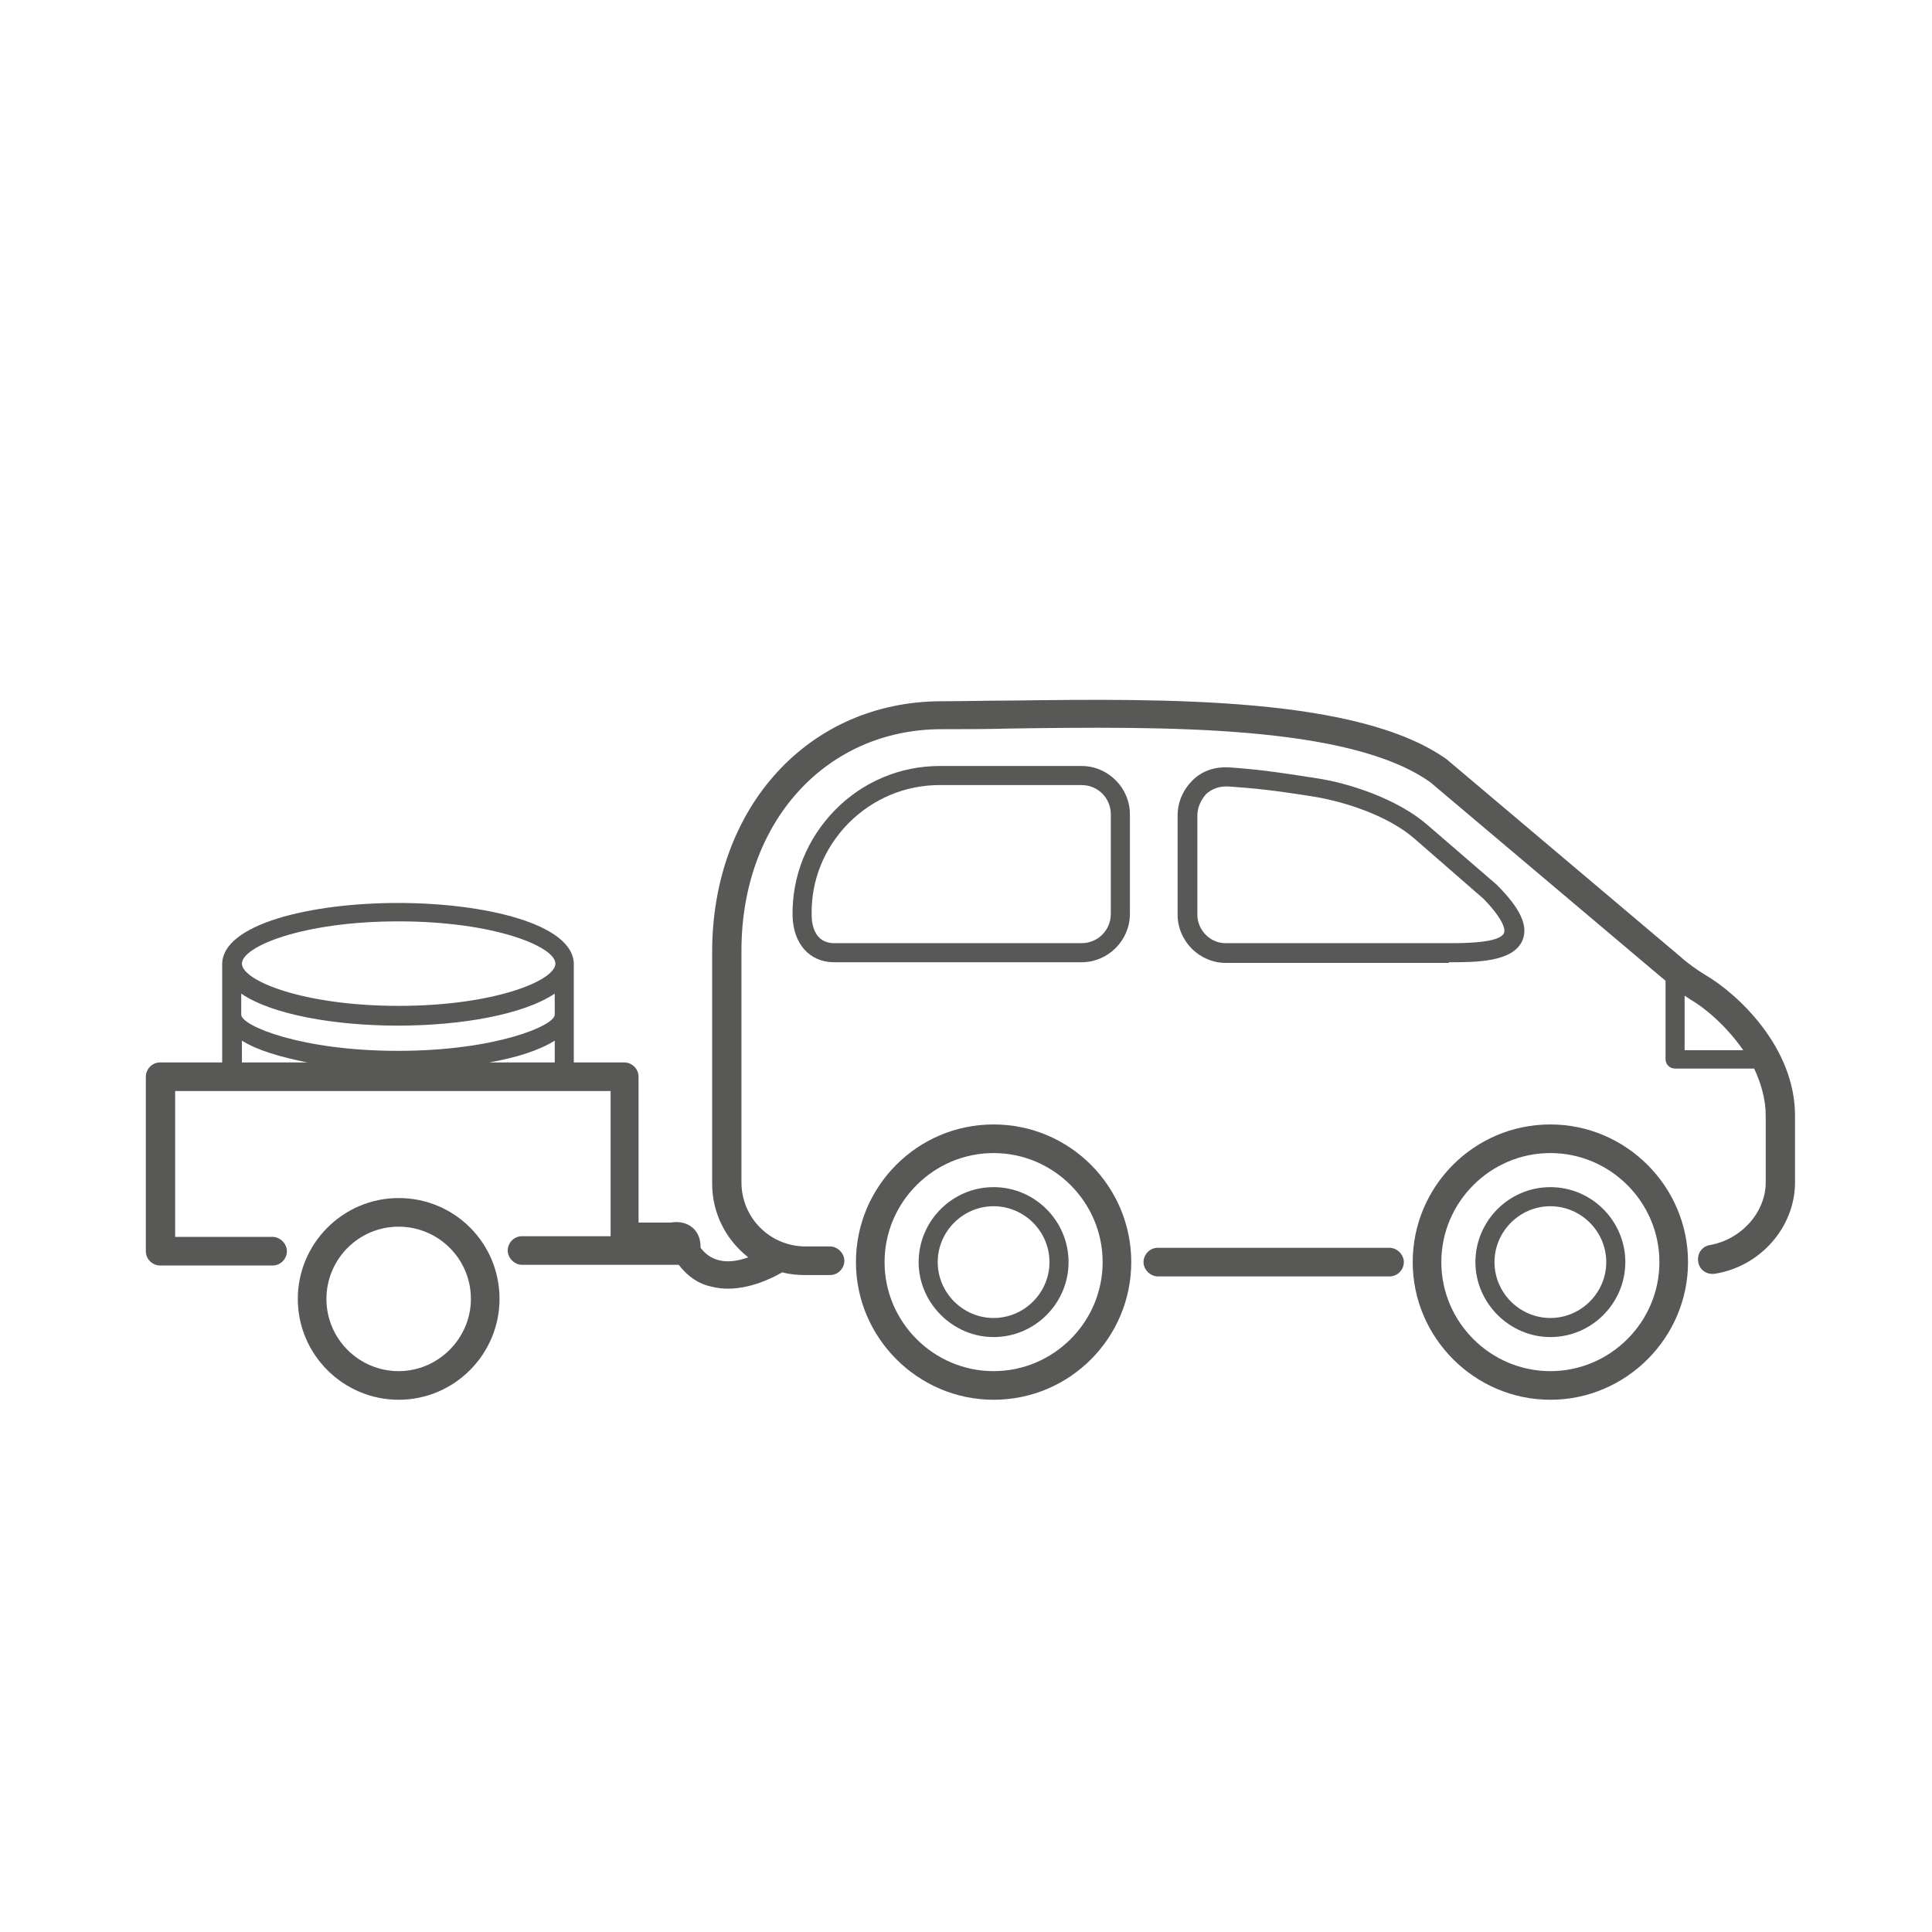
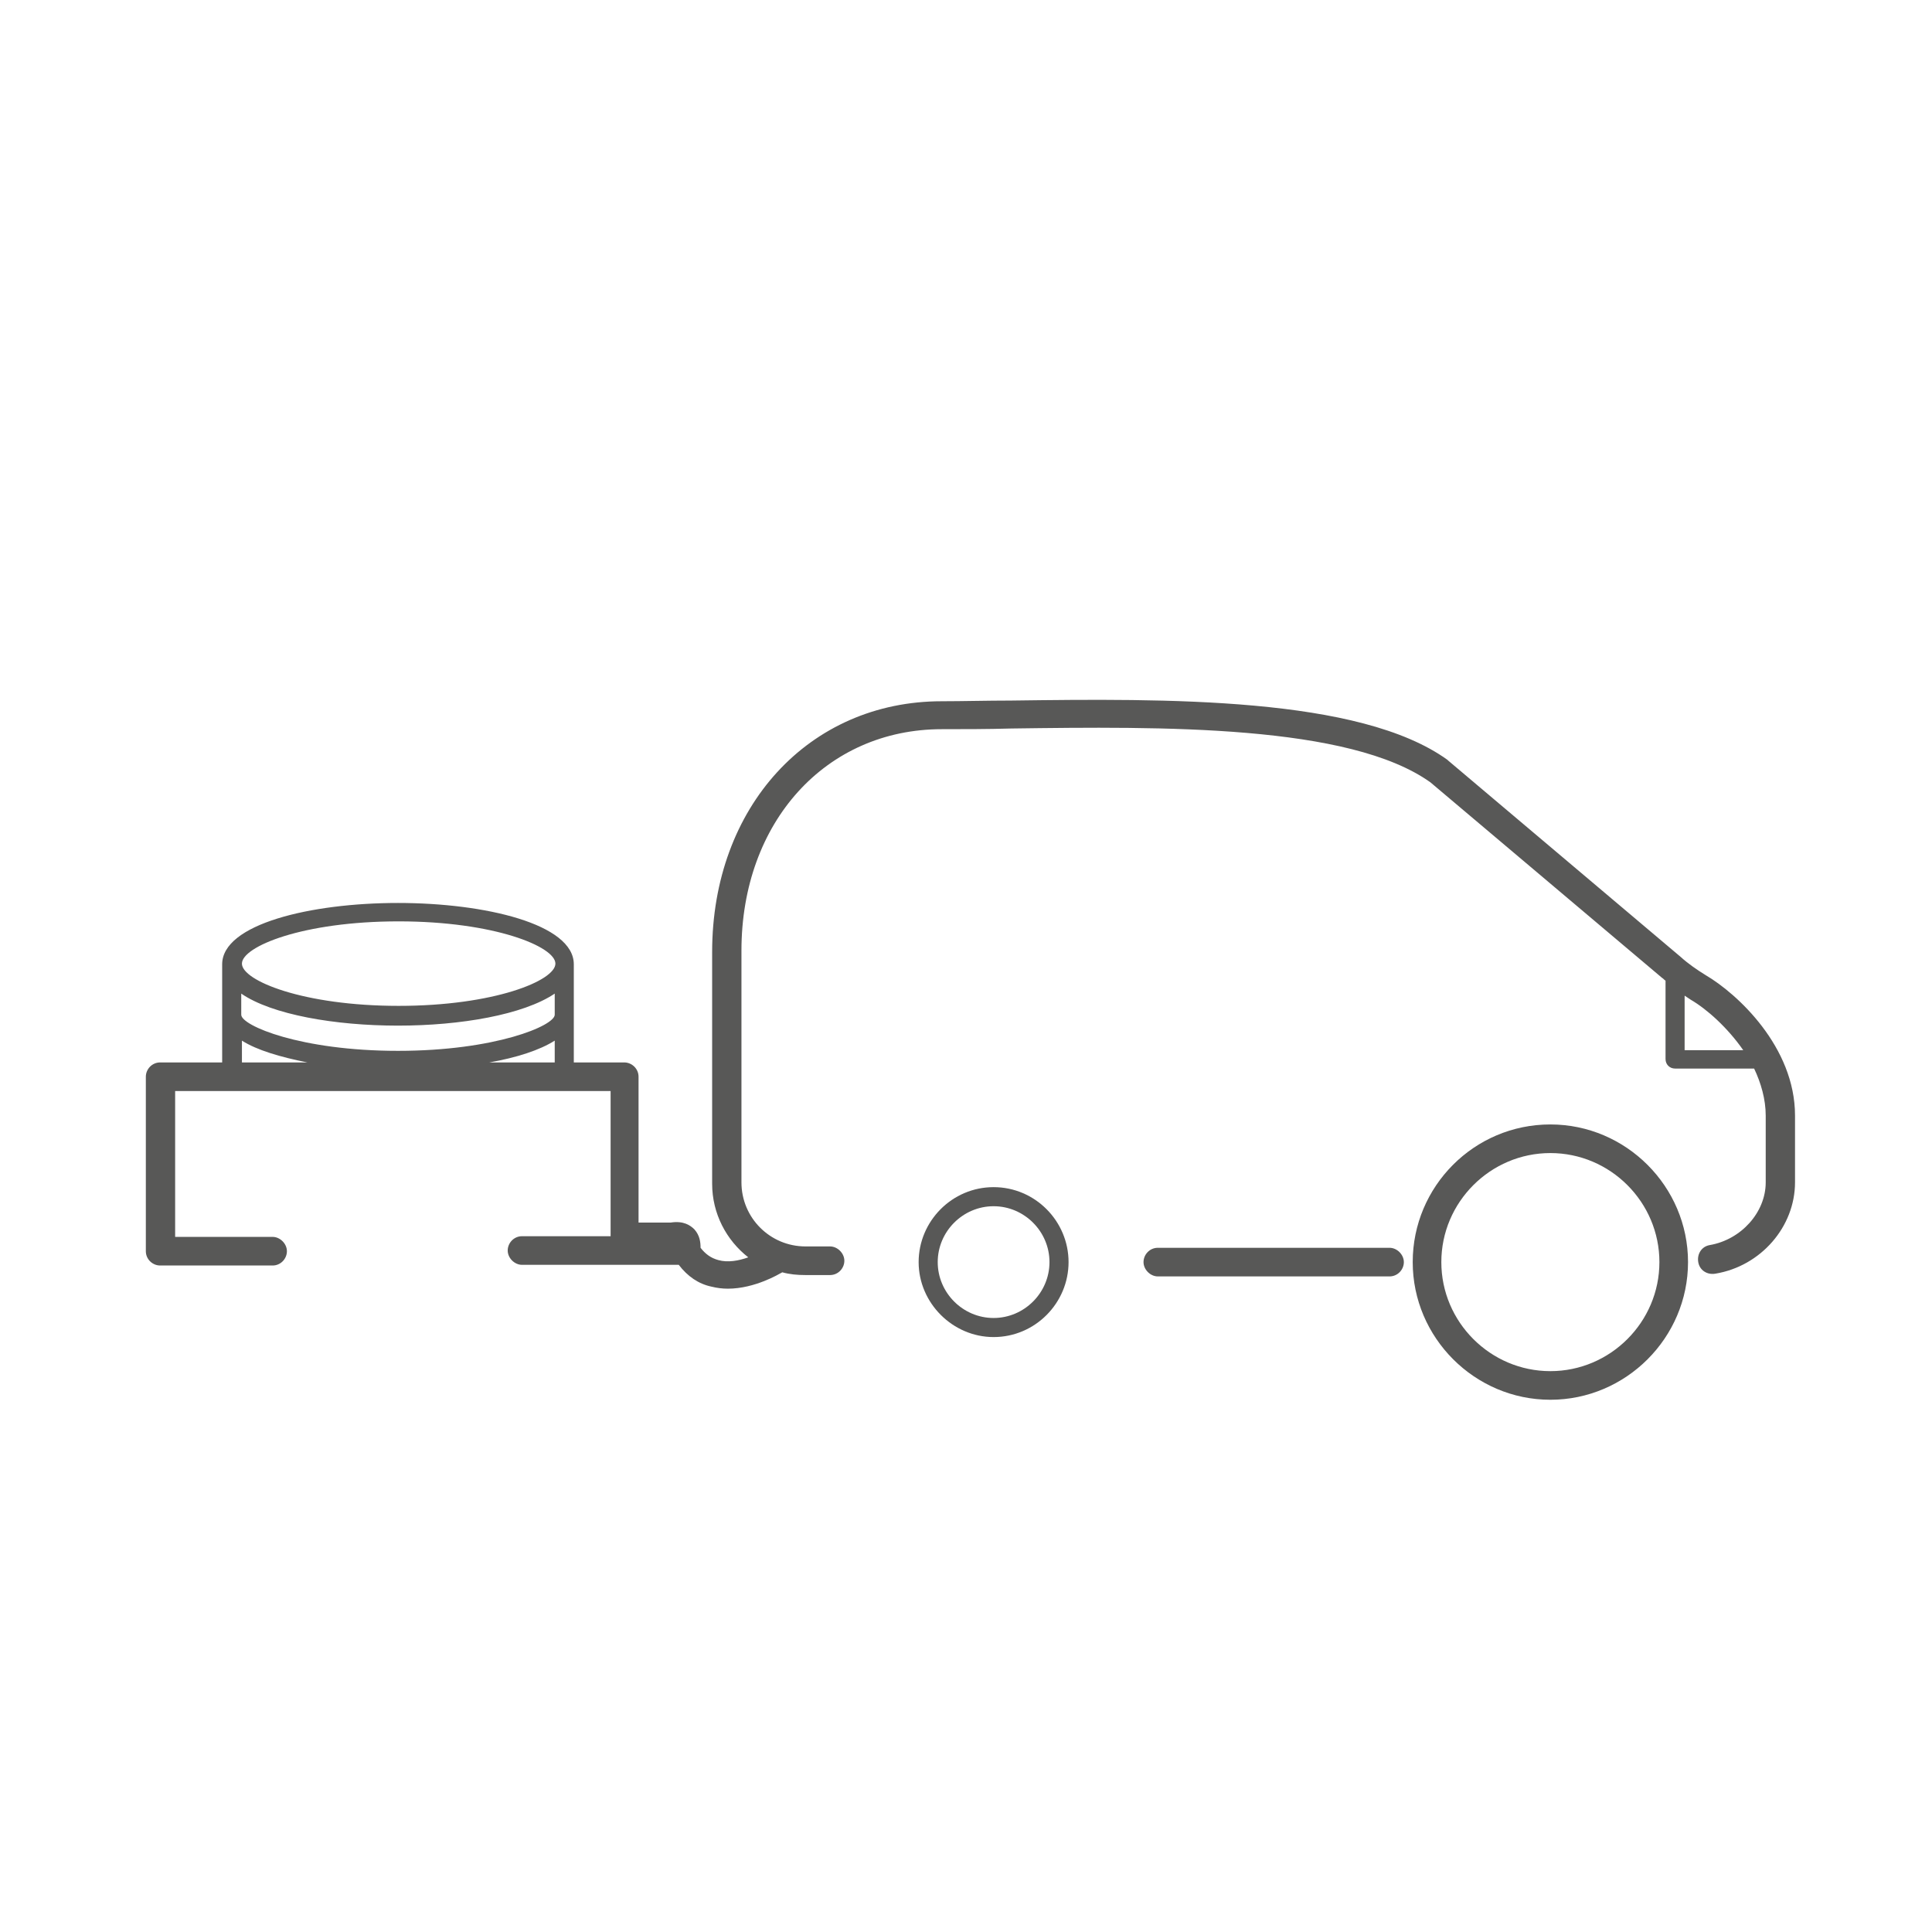
<svg xmlns="http://www.w3.org/2000/svg" version="1.1" id="Ebene_1" x="0px" y="0px" viewBox="0 0 283.5 283.5" style="enable-background:new 0 0 283.5 283.5;" xml:space="preserve">
  <style type="text/css">
	.st0{fill:#585857;}
</style>
  <g>
-     <path class="st0" d="M227.5,165c-11.2,0-20.2,9.1-20.2,20.2s9.1,20.2,20.2,20.2s20.2-9.1,20.2-20.2S238.6,165,227.5,165z    M227.5,201.2c-8.8,0-16-7.2-16-16s7.2-16,16-16s16,7.2,16,16S236.3,201.2,227.5,201.2z" />
-     <path class="st0" d="M227.5,174.2c-6.1,0-11,5-11,11s5,11,11,11c6.1,0,11-5,11-11S233.6,174.2,227.5,174.2z M227.5,193.4   c-4.5,0-8.2-3.7-8.2-8.2s3.7-8.2,8.2-8.2c4.5,0,8.2,3.7,8.2,8.2S232,193.4,227.5,193.4z" />
-     <path class="st0" d="M145.8,165c-11.2,0-20.2,9.1-20.2,20.2s9.1,20.2,20.2,20.2c11.2,0,20.2-9.1,20.2-20.2S157,165,145.8,165z    M145.8,201.2c-8.8,0-16-7.2-16-16s7.2-16,16-16c8.8,0,16,7.2,16,16S154.6,201.2,145.8,201.2z" />
+     <path class="st0" d="M227.5,165c-11.2,0-20.2,9.1-20.2,20.2s9.1,20.2,20.2,20.2s20.2-9.1,20.2-20.2S238.6,165,227.5,165M227.5,201.2c-8.8,0-16-7.2-16-16s7.2-16,16-16s16,7.2,16,16S236.3,201.2,227.5,201.2z" />
    <path class="st0" d="M145.8,174.2c-6.1,0-11,5-11,11s5,11,11,11c6.1,0,11-5,11-11S151.9,174.2,145.8,174.2z M145.8,193.4   c-4.5,0-8.2-3.7-8.2-8.2s3.7-8.2,8.2-8.2c4.5,0,8.2,3.7,8.2,8.2S150.3,193.4,145.8,193.4z" />
    <path class="st0" d="M203.9,183.1h-34c-1.2,0-2.1,1-2.1,2.1s1,2.1,2.1,2.1h34c1.2,0,2.1-1,2.1-2.1S205,183.1,203.9,183.1z" />
    <path class="st0" d="M250.3,143.1c-1.3-0.8-2.6-1.7-3.7-2.7l-34.1-28.8c0,0-0.1-0.1-0.1-0.1c-12.9-9.3-41.3-9-64.1-8.7   c-3.5,0-7,0.1-10.1,0.1c-19.5,0-33.7,15.5-33.7,36.8v34c0,4.4,2.1,8.3,5.3,10.8c-1.4,0.5-3,0.8-4.4,0.4c-1.1-0.3-1.9-0.9-2.6-1.8   c0-0.8-0.1-1.8-0.9-2.7c-0.6-0.6-1.6-1.3-3.5-1h-4.7V158c0-1.2-1-2.1-2.1-2.1h-7.4v-14.4c0-5.9-13-9-25.8-9s-25.8,3.1-25.8,9v14.4   h-9.1c-1.2,0-2.1,1-2.1,2.1v25.6c0,1.2,1,2.1,2.1,2.1h16.5c1.2,0,2.1-1,2.1-2.1s-1-2.1-2.1-2.1H25.7v-21.4h63.9v21.3c0,0,0,0,0,0   h-13c-1.2,0-2.1,1-2.1,2.1s1,2.1,2.1,2.1h23c1.3,1.7,2.9,2.8,4.8,3.2c0.8,0.2,1.6,0.3,2.4,0.3c4,0,7.6-2.2,7.8-2.3   c0.1,0,0.1-0.1,0.2-0.1c1.1,0.3,2.2,0.4,3.4,0.4h3.6c1.2,0,2.1-1,2.1-2.1s-1-2.1-2.1-2.1h-3.6c-5.2,0-9.4-4.2-9.4-9.4v-34   c0-18.9,12.4-32.5,29.4-32.5c3.2,0,6.6,0,10.2-0.1c22.1-0.3,49.6-0.6,61.5,7.9l34,28.7c0.2,0.1,0.3,0.3,0.5,0.4v11.5   c0,0.8,0.6,1.4,1.4,1.4h11.6c1,2.1,1.7,4.5,1.7,6.9v9.8c0,4.4-3.6,8.4-8.2,9.2c-1.2,0.2-1.9,1.3-1.7,2.5c0.2,1.2,1.3,1.9,2.5,1.7   c6.7-1.1,11.7-6.9,11.7-13.4v-9.8C263.4,153.6,254.9,145.8,250.3,143.1z M35.5,155.9v-3.2c2.2,1.4,5.6,2.4,9.6,3.2H35.5z    M81.4,155.9h-9.6c4-0.7,7.4-1.8,9.6-3.2V155.9z M81.4,148.9c0,1.6-8.7,5.3-23,5.3s-23-3.7-23-5.3v-3.1c4.5,3.1,13.8,4.7,23,4.7   c9.2,0,18.4-1.6,23-4.7V148.9z M58.5,147.6c-14,0-23-3.7-23-6.2s8.9-6.2,23-6.2c14,0,23,3.7,23,6.2S72.5,147.6,58.5,147.6z    M247.2,154.1v-8c0.3,0.2,0.6,0.4,0.9,0.6c2.4,1.4,5.4,4.1,7.7,7.4H247.2z" />
-     <path class="st0" d="M165.8,134.1v-14.6c0-3.9-3.2-7.1-7.1-7.1h-20.8c-5.8,0-11.3,2.3-15.4,6.5c-4.1,4.2-6.3,9.7-6.2,15.5   c0.1,4.1,2.5,6.8,6.1,6.8h36.3C162.6,141.2,165.8,138,165.8,134.1z M119.1,134.3c-0.1-5.1,1.8-9.8,5.4-13.5   c3.6-3.6,8.3-5.6,13.4-5.6h20.8c2.4,0,4.3,1.9,4.3,4.3v14.6c0,2.4-1.9,4.3-4.3,4.3h-36.3C119.5,138.4,119.1,135.6,119.1,134.3z" />
-     <path class="st0" d="M212.6,141.2c4,0,9.4,0,10.8-3.2c0.9-2.1-0.3-4.7-3.7-8.1c0,0-0.1-0.1-0.1-0.1l-10.2-8.8   c-4.4-3.8-11.5-6.1-16.2-6.8c-6.4-1-8.7-1.3-12.9-1.6c-2-0.1-3.9,0.5-5.3,1.9c-1.4,1.4-2.2,3.2-2.2,5.2v14.5c0,3.9,3.2,7.1,7.1,7.1   H212.6z M175.7,134.2v-14.5c0-1.2,0.5-2.3,1.3-3.2c0.8-0.7,1.8-1.1,2.9-1.1c0.1,0,0.2,0,0.3,0c4.1,0.3,6.3,0.5,12.6,1.5   c4.3,0.7,10.8,2.7,14.8,6.2l10.1,8.8c3.4,3.5,3.1,4.8,3,5c-0.6,1.5-5.9,1.5-8.2,1.5h-32.7C177.6,138.4,175.7,136.5,175.7,134.2z" />
-     <path class="st0" d="M58.5,175.8c-8.2,0-14.8,6.7-14.8,14.8c0,8.2,6.7,14.8,14.8,14.8c8.2,0,14.8-6.7,14.8-14.8   C73.3,182.4,66.7,175.8,58.5,175.8z M58.5,201.2c-5.8,0-10.6-4.7-10.6-10.6c0-5.8,4.7-10.6,10.6-10.6c5.8,0,10.6,4.7,10.6,10.6   C69.1,196.4,64.3,201.2,58.5,201.2z" />
  </g>
</svg>